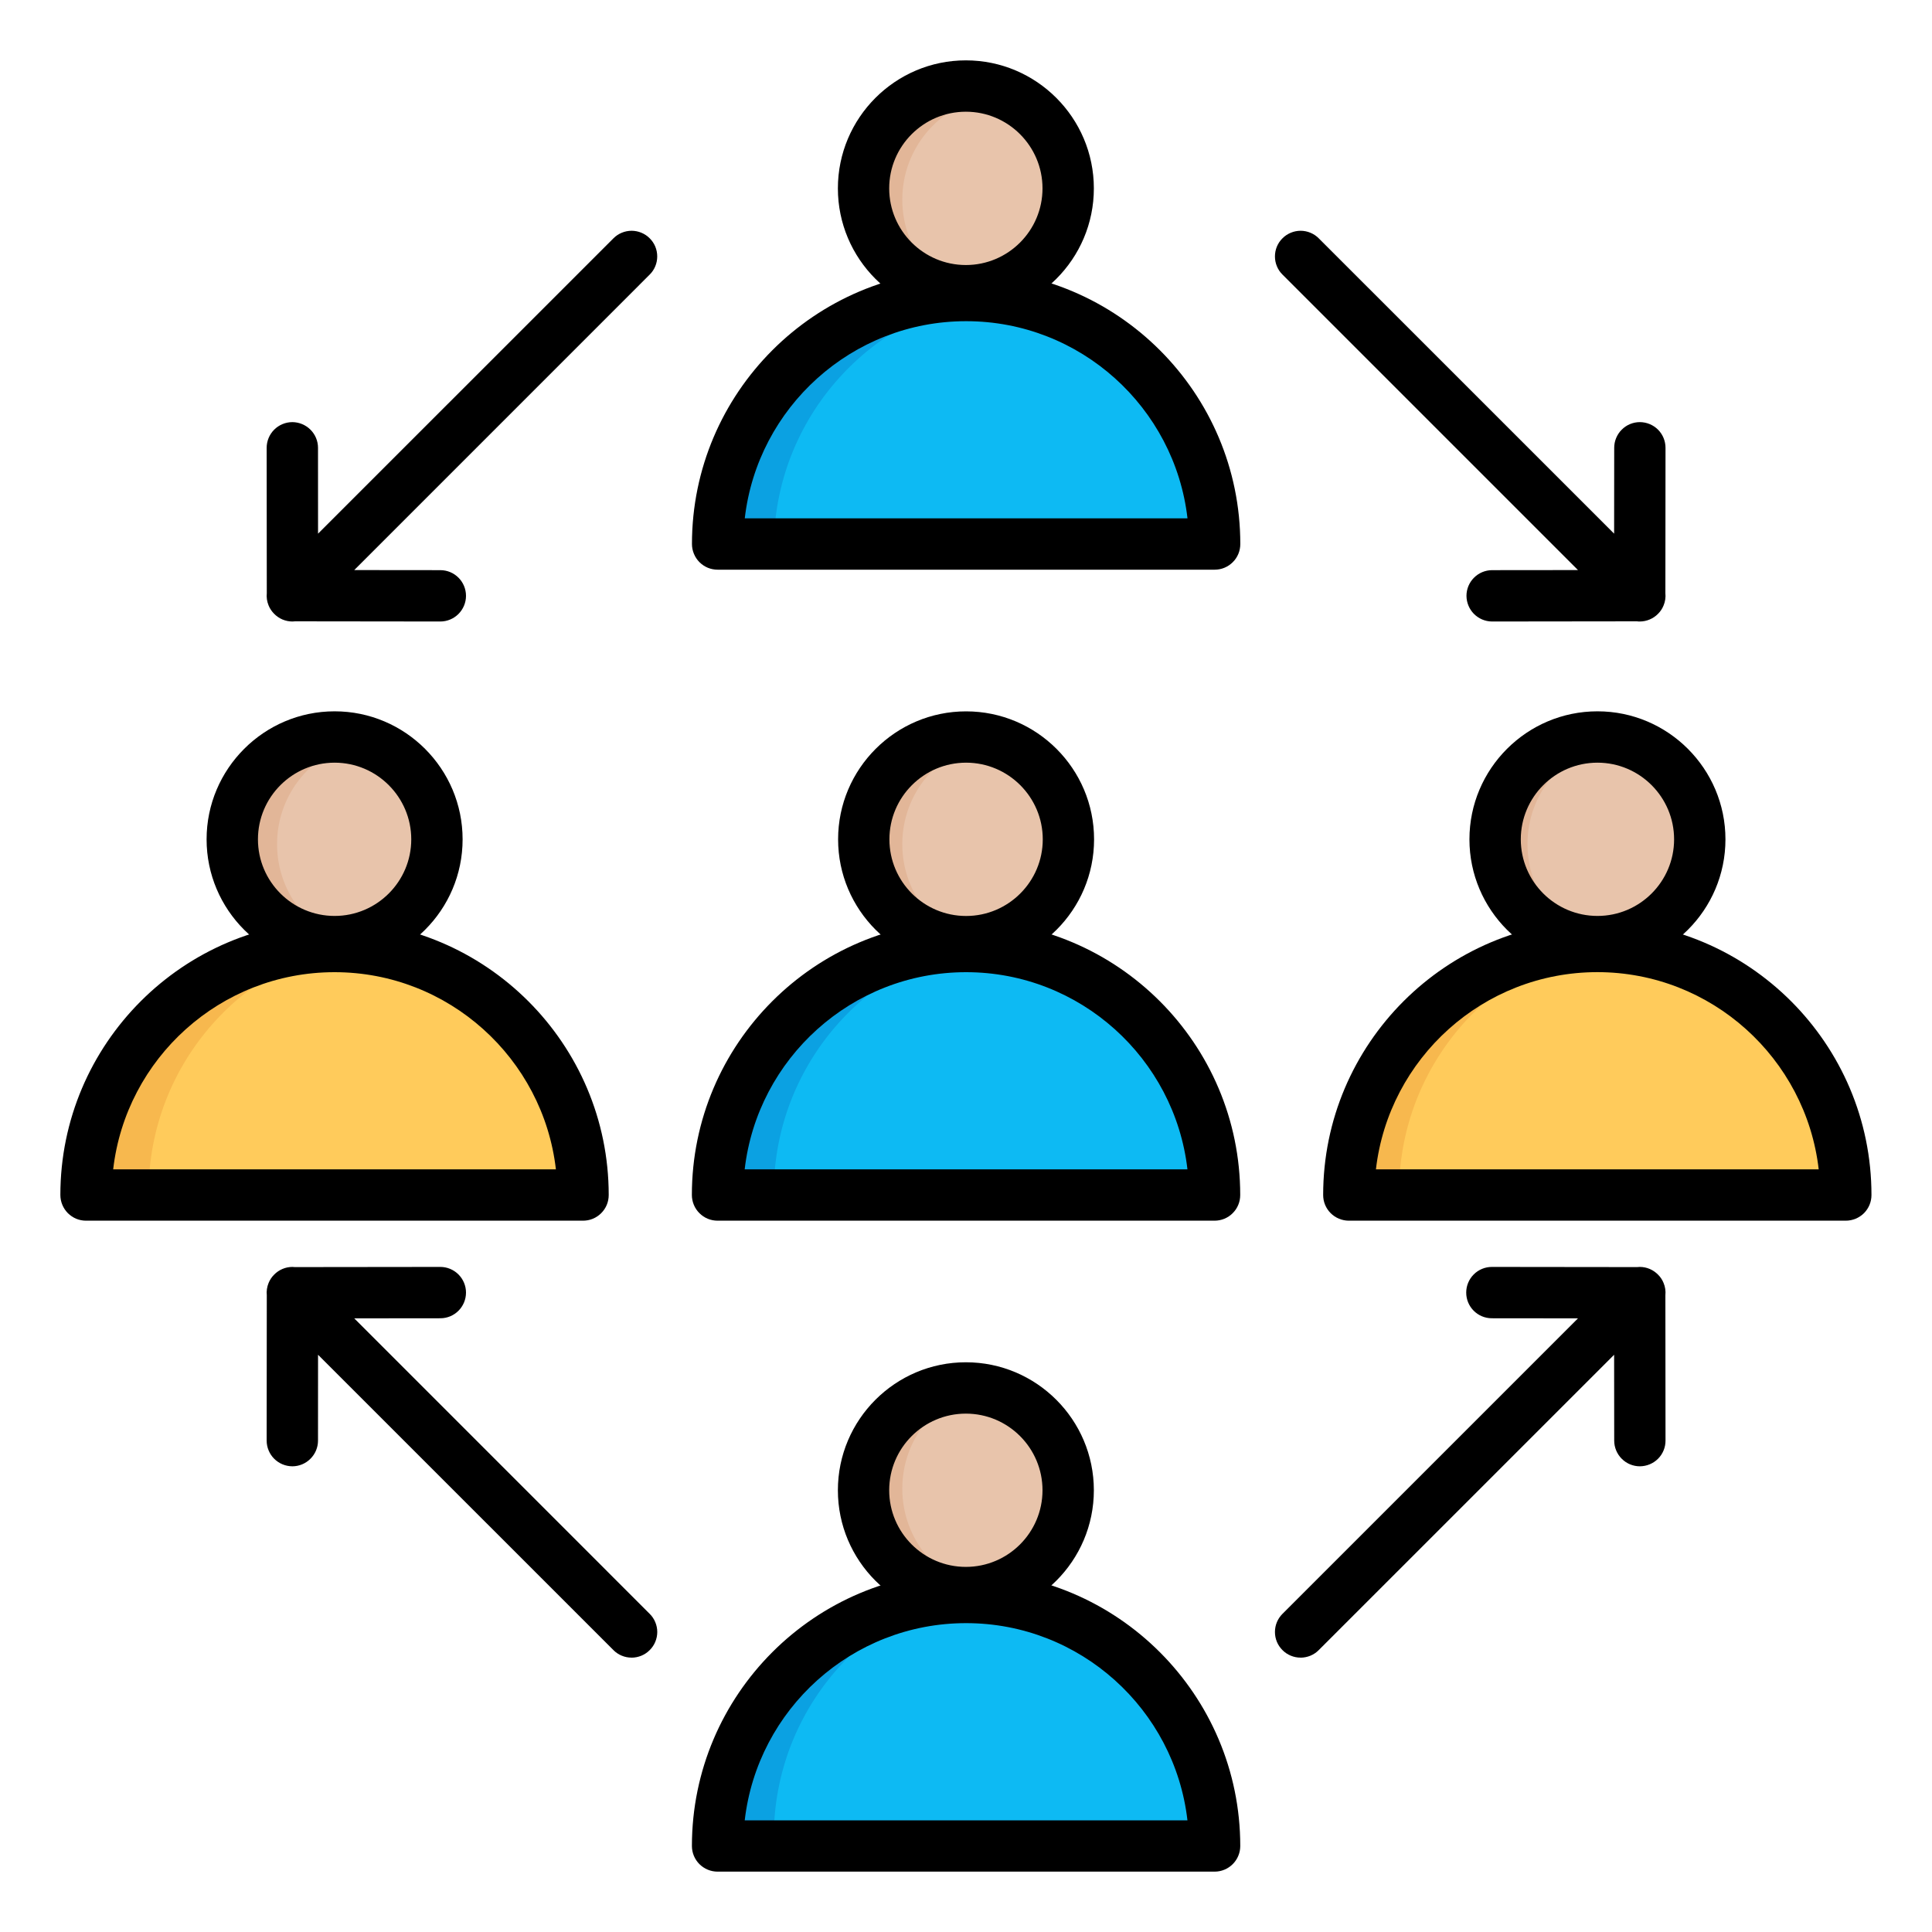
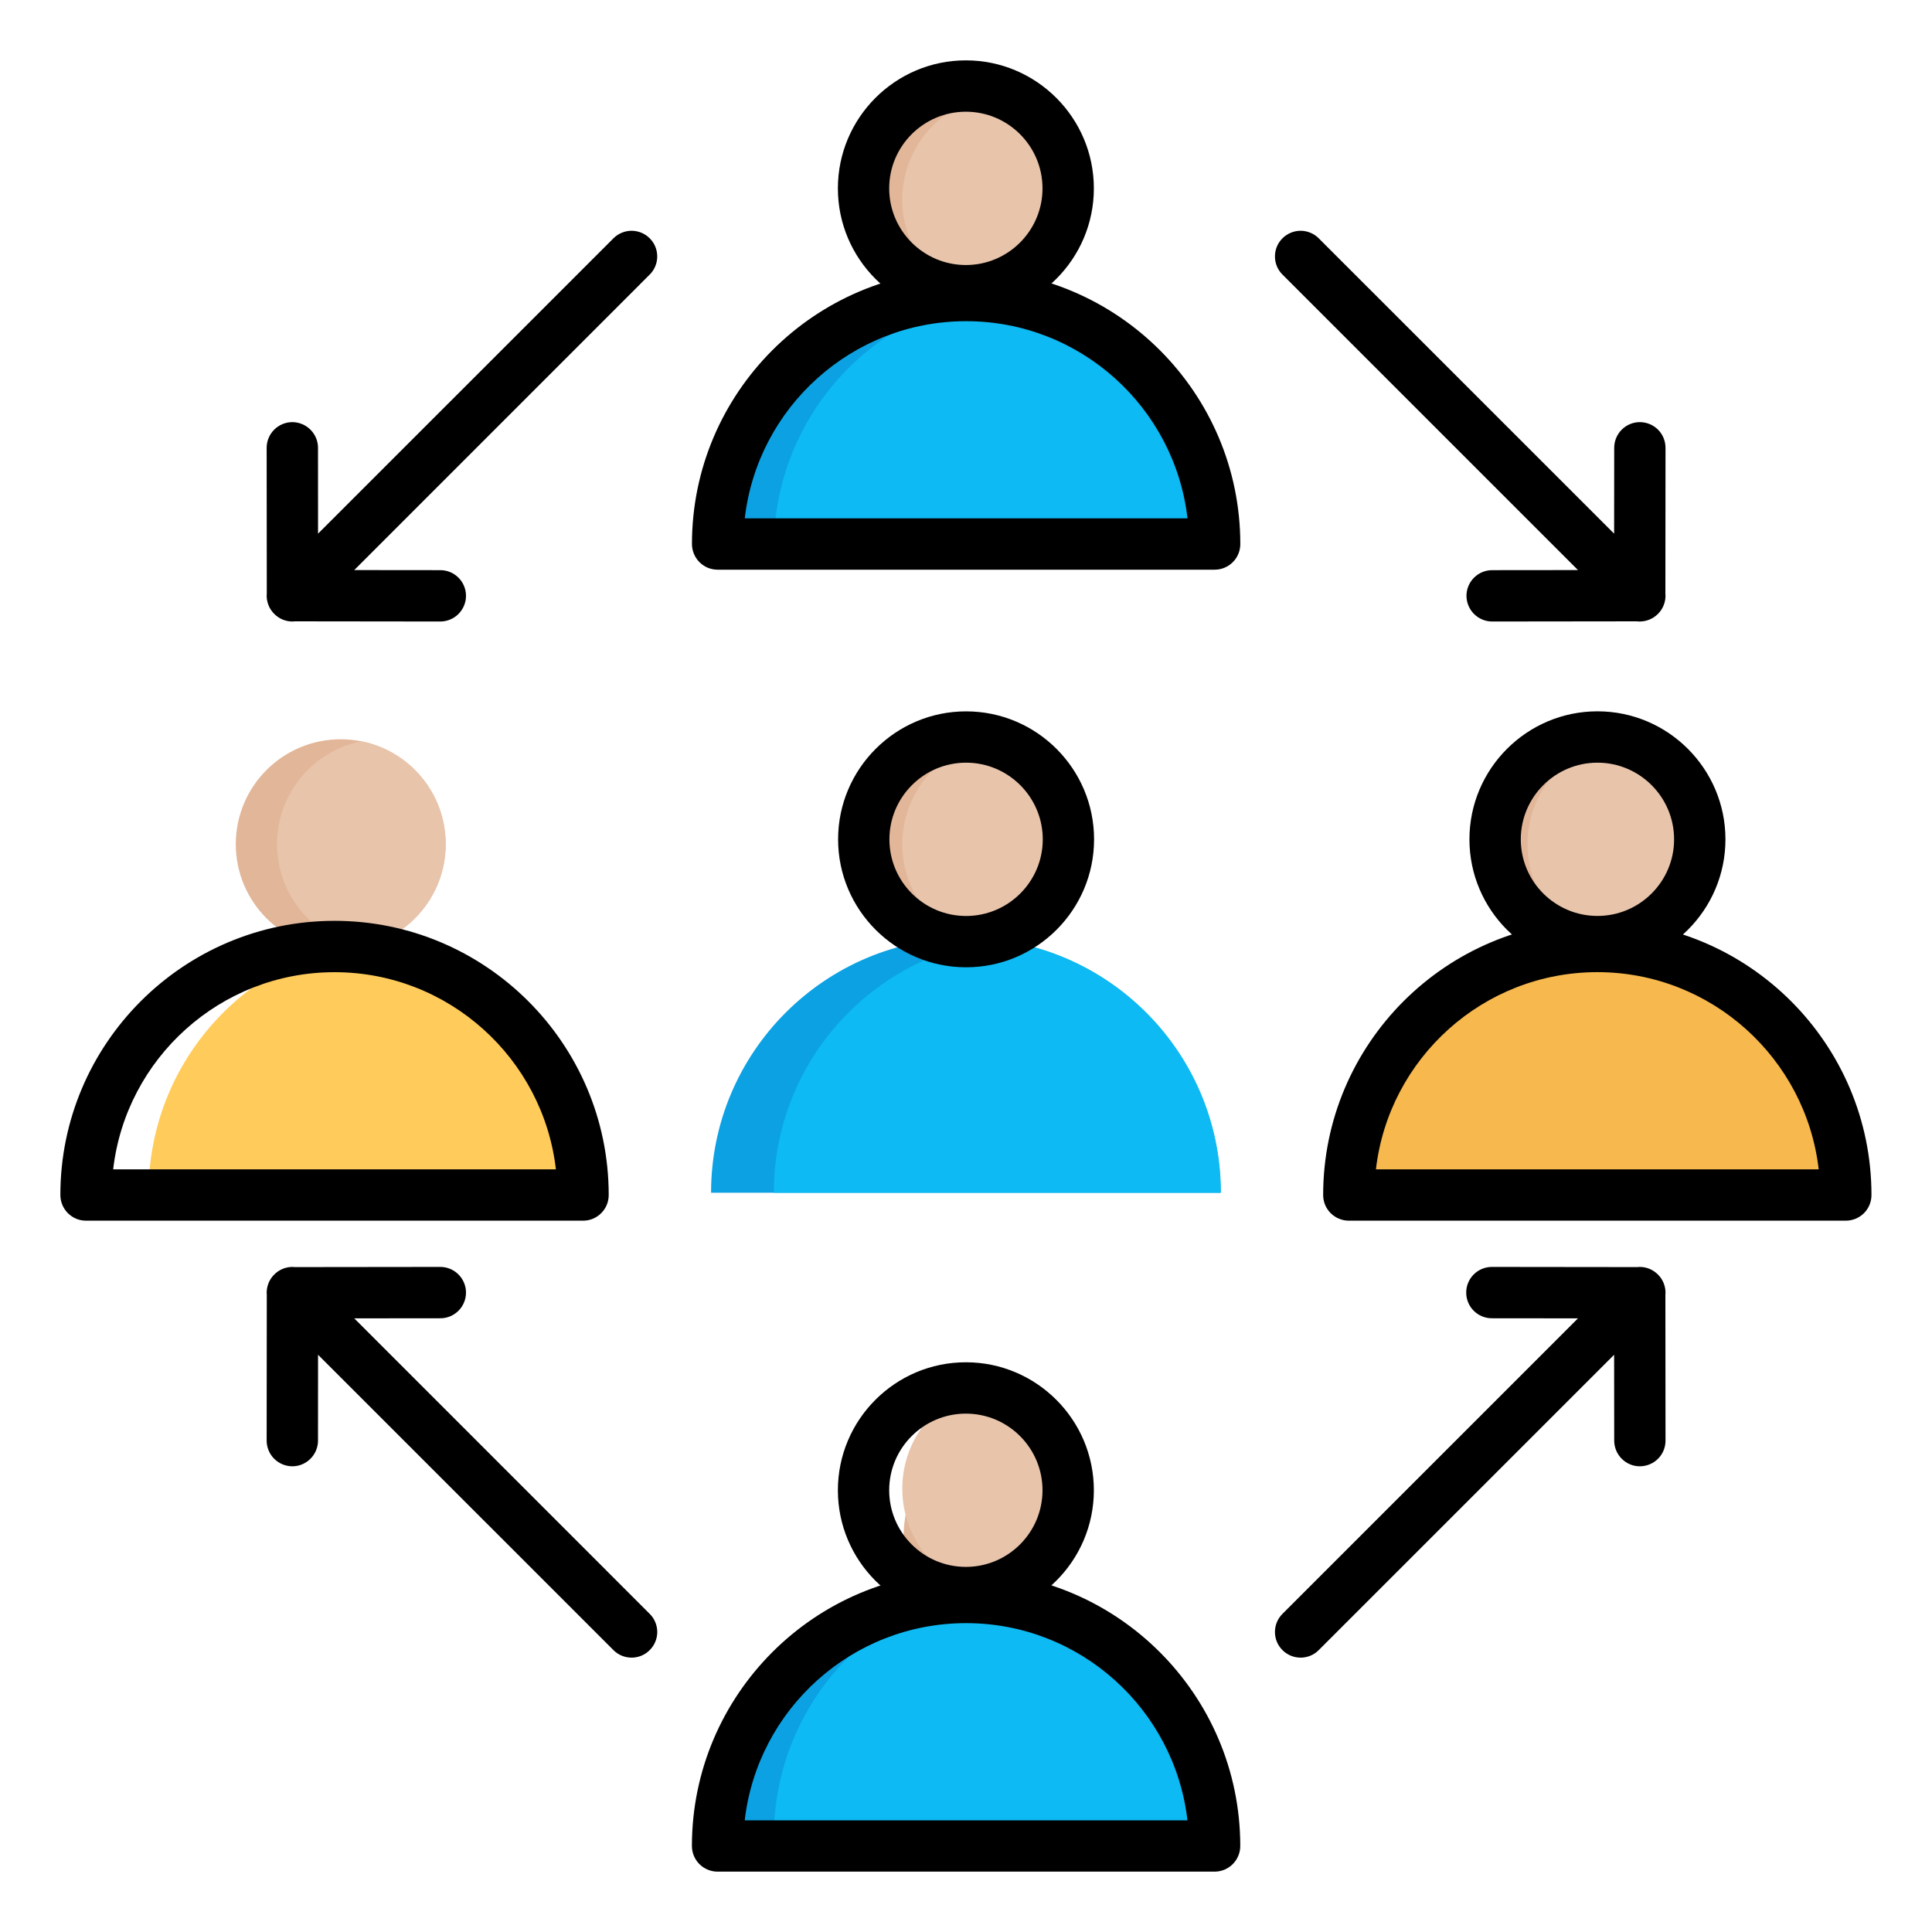
<svg xmlns="http://www.w3.org/2000/svg" width="45" height="45" viewBox="0 0 45 45" fill="none">
-   <path fill-rule="evenodd" clip-rule="evenodd" d="M13.875 27.781C13.875 24.504 11.218 21.848 7.941 21.848C4.664 21.848 2.008 24.504 2.008 27.781H13.875Z" fill="#F7B84E" />
  <path fill-rule="evenodd" clip-rule="evenodd" d="M13.874 27.782C13.874 24.751 11.602 22.251 8.668 21.893C5.734 22.251 3.461 24.751 3.461 27.782H13.874H13.874Z" fill="#FFCB5B" />
  <path d="M7.935 22.105C9.285 22.105 10.379 21.011 10.379 19.662C10.379 18.313 9.285 17.219 7.935 17.219C6.586 17.219 5.492 18.313 5.492 19.662C5.492 21.011 6.586 22.105 7.935 22.105Z" fill="#E2B698" />
  <path fill-rule="evenodd" clip-rule="evenodd" d="M8.418 17.266C9.538 17.488 10.382 18.476 10.382 19.662C10.382 20.847 9.538 21.836 8.418 22.058C7.297 21.836 6.453 20.847 6.453 19.662C6.453 18.476 7.298 17.488 8.418 17.266Z" fill="#E8C4AB" />
  <path fill-rule="evenodd" clip-rule="evenodd" d="M28.43 27.781C28.43 24.504 25.773 21.848 22.496 21.848C19.219 21.848 16.562 24.504 16.562 27.781H28.43Z" fill="#0BA1E2" />
  <path fill-rule="evenodd" clip-rule="evenodd" d="M28.437 27.782C28.437 24.751 26.164 22.251 23.23 21.893C20.296 22.251 18.023 24.751 18.023 27.782H28.437Z" fill="#0DBAF3" />
  <path fill-rule="evenodd" clip-rule="evenodd" d="M22.498 22.105C23.844 22.105 24.941 21.008 24.941 19.662C24.941 18.316 23.844 17.219 22.498 17.219C21.152 17.219 20.055 18.316 20.055 19.662C20.055 21.008 21.152 22.105 22.498 22.105Z" fill="#E2B698" />
  <path fill-rule="evenodd" clip-rule="evenodd" d="M22.98 17.266C24.1 17.488 24.945 18.476 24.945 19.662C24.945 20.847 24.1 21.836 22.98 22.058C21.86 21.836 21.016 20.847 21.016 19.662C21.016 18.476 21.86 17.488 22.98 17.266Z" fill="#E8C4AB" />
  <path fill-rule="evenodd" clip-rule="evenodd" d="M42.992 27.781C42.992 24.504 40.336 21.848 37.059 21.848C33.782 21.848 31.125 24.504 31.125 27.781H42.992Z" fill="#F7B84E" />
-   <path fill-rule="evenodd" clip-rule="evenodd" d="M42.999 27.782C42.999 24.751 40.727 22.251 37.793 21.893C34.858 22.251 32.586 24.751 32.586 27.782H42.999Z" fill="#FFCB5B" />
  <path d="M37.06 22.105C38.41 22.105 39.504 21.011 39.504 19.662C39.504 18.313 38.41 17.219 37.06 17.219C35.711 17.219 34.617 18.313 34.617 19.662C34.617 21.011 35.711 22.105 37.06 22.105Z" fill="#E2B698" />
  <path fill-rule="evenodd" clip-rule="evenodd" d="M37.543 17.266C38.663 17.488 39.507 18.476 39.507 19.662C39.507 20.847 38.663 21.836 37.543 22.058C36.422 21.836 35.578 20.847 35.578 19.662C35.578 18.476 36.422 17.488 37.543 17.266Z" fill="#E8C4AB" />
  <path fill-rule="evenodd" clip-rule="evenodd" d="M28.43 12.77C28.43 9.493 25.773 6.836 22.496 6.836C19.219 6.836 16.562 9.493 16.562 12.77H28.43Z" fill="#0BA1E2" />
  <path fill-rule="evenodd" clip-rule="evenodd" d="M28.437 12.77C28.437 9.739 26.164 7.239 23.23 6.881C20.296 7.239 18.023 9.739 18.023 12.77H28.437Z" fill="#0DBAF3" />
  <path fill-rule="evenodd" clip-rule="evenodd" d="M22.498 7.094C23.844 7.094 24.941 5.996 24.941 4.65C24.941 3.305 23.844 2.207 22.498 2.207C21.152 2.207 20.055 3.305 20.055 4.65C20.055 5.996 21.152 7.094 22.498 7.094Z" fill="#E2B698" />
  <path fill-rule="evenodd" clip-rule="evenodd" d="M22.98 2.254C24.1 2.476 24.945 3.465 24.945 4.65C24.945 5.836 24.1 6.824 22.98 7.046C21.86 6.824 21.016 5.836 21.016 4.65C21.016 3.465 21.86 2.476 22.98 2.254Z" fill="#E8C4AB" />
  <path fill-rule="evenodd" clip-rule="evenodd" d="M28.43 42.793C28.43 39.516 25.773 36.859 22.496 36.859C19.219 36.859 16.562 39.516 16.562 42.793H28.43Z" fill="#0BA1E2" />
  <path fill-rule="evenodd" clip-rule="evenodd" d="M28.437 42.794C28.437 39.763 26.164 37.263 23.23 36.904C20.296 37.263 18.023 39.763 18.023 42.794H28.437Z" fill="#0DBAF3" />
-   <path fill-rule="evenodd" clip-rule="evenodd" d="M22.498 37.117C23.844 37.117 24.941 36.019 24.941 34.674C24.941 33.328 23.844 32.23 22.498 32.23C21.152 32.23 20.055 33.328 20.055 34.674C20.055 36.02 21.152 37.117 22.498 37.117Z" fill="#E2B698" />
+   <path fill-rule="evenodd" clip-rule="evenodd" d="M22.498 37.117C23.844 37.117 24.941 36.019 24.941 34.674C24.941 33.328 23.844 32.23 22.498 32.23C20.055 36.02 21.152 37.117 22.498 37.117Z" fill="#E2B698" />
  <path fill-rule="evenodd" clip-rule="evenodd" d="M22.98 32.277C24.1 32.5 24.945 33.488 24.945 34.674C24.945 35.859 24.1 36.847 22.98 37.07C21.86 36.847 21.016 35.859 21.016 34.674C21.016 33.488 21.86 32.5 22.98 32.277Z" fill="#E8C4AB" />
  <path fill-rule="evenodd" clip-rule="evenodd" d="M17.347 12.073H27.659C27.362 9.492 25.163 7.481 22.503 7.481C19.843 7.481 17.644 9.492 17.347 12.073ZM28.291 13.269H16.715C16.637 13.269 16.559 13.254 16.486 13.224C16.414 13.194 16.348 13.15 16.292 13.094C16.237 13.039 16.193 12.973 16.163 12.9C16.133 12.828 16.117 12.75 16.117 12.671C16.117 9.15 18.982 6.285 22.503 6.285C26.024 6.285 28.889 9.15 28.889 12.671C28.889 12.75 28.874 12.828 28.844 12.9C28.814 12.973 28.77 13.039 28.714 13.094C28.659 13.149 28.593 13.194 28.52 13.224C28.448 13.254 28.37 13.269 28.291 13.269H28.291Z" fill="black" />
  <path fill-rule="evenodd" clip-rule="evenodd" d="M22.497 2.602C21.512 2.602 20.711 3.403 20.711 4.388C20.711 5.372 21.512 6.173 22.497 6.173C23.482 6.173 24.282 5.372 24.282 4.388C24.282 3.403 23.482 2.602 22.497 2.602ZM22.497 7.369C20.853 7.369 19.516 6.031 19.516 4.388C19.516 2.744 20.853 1.406 22.497 1.406C24.141 1.406 25.478 2.744 25.478 4.388C25.478 6.032 24.141 7.369 22.497 7.369ZM32.048 27.236H42.361C42.063 24.655 39.864 22.643 37.205 22.643C34.545 22.643 32.346 24.655 32.048 27.236ZM42.993 28.432H31.416C31.338 28.432 31.26 28.416 31.188 28.386C31.115 28.356 31.049 28.312 30.994 28.257C30.938 28.201 30.894 28.135 30.864 28.063C30.834 27.99 30.819 27.913 30.819 27.834C30.819 24.313 33.683 21.448 37.205 21.448C40.726 21.448 43.59 24.313 43.59 27.834C43.59 27.913 43.575 27.99 43.545 28.063C43.515 28.135 43.471 28.201 43.416 28.257C43.36 28.312 43.294 28.356 43.222 28.386C43.149 28.416 43.071 28.432 42.993 28.432Z" fill="black" />
  <path fill-rule="evenodd" clip-rule="evenodd" d="M37.208 17.764C36.223 17.764 35.422 18.565 35.422 19.55C35.422 20.534 36.223 21.334 37.208 21.334C38.192 21.334 38.993 20.534 38.993 19.55C38.993 18.566 38.192 17.764 37.208 17.764ZM37.208 22.53C35.564 22.53 34.226 21.193 34.226 19.55C34.226 17.906 35.564 16.568 37.208 16.568C38.851 16.568 40.189 17.906 40.189 19.55C40.189 21.194 38.851 22.53 37.208 22.53H37.208ZM2.636 27.236H12.948C12.651 24.655 10.452 22.644 7.792 22.644C5.132 22.644 2.933 24.655 2.636 27.236ZM13.58 28.432H2.004C1.925 28.432 1.848 28.417 1.775 28.387C1.703 28.357 1.637 28.312 1.581 28.257C1.526 28.201 1.482 28.136 1.452 28.063C1.422 27.991 1.406 27.913 1.406 27.834C1.406 24.313 4.271 21.448 7.792 21.448C11.313 21.448 14.178 24.313 14.178 27.834C14.178 27.913 14.163 27.991 14.133 28.063C14.103 28.136 14.059 28.201 14.003 28.257C13.948 28.312 13.882 28.357 13.809 28.387C13.737 28.417 13.659 28.432 13.58 28.432Z" fill="black" />
-   <path fill-rule="evenodd" clip-rule="evenodd" d="M7.794 17.764C6.809 17.764 6.008 18.565 6.008 19.55C6.008 20.534 6.809 21.334 7.794 21.334C8.778 21.334 9.579 20.534 9.579 19.55C9.579 18.566 8.778 17.764 7.794 17.764H7.794ZM7.794 22.53C6.15 22.53 4.812 21.193 4.812 19.55C4.812 17.907 6.15 16.568 7.794 16.568C9.437 16.568 10.775 17.906 10.775 19.55C10.775 21.194 9.438 22.53 7.794 22.53ZM17.345 27.236H27.658C27.36 24.655 25.161 22.644 22.502 22.644C19.842 22.644 17.643 24.655 17.345 27.236ZM28.29 28.432H16.713C16.635 28.432 16.557 28.417 16.485 28.387C16.412 28.357 16.346 28.312 16.291 28.257C16.235 28.201 16.191 28.136 16.161 28.063C16.131 27.991 16.115 27.913 16.115 27.834C16.115 24.313 18.98 21.448 22.502 21.448C26.023 21.448 28.887 24.313 28.887 27.834C28.887 27.913 28.872 27.991 28.842 28.063C28.812 28.136 28.768 28.201 28.712 28.257C28.657 28.312 28.591 28.357 28.518 28.387C28.446 28.417 28.368 28.432 28.29 28.432H28.29Z" fill="black" />
  <path fill-rule="evenodd" clip-rule="evenodd" d="M22.502 17.764C21.518 17.764 20.716 18.565 20.716 19.55C20.716 20.535 21.517 21.335 22.502 21.335C23.487 21.335 24.288 20.534 24.288 19.55C24.288 18.566 23.487 17.764 22.502 17.764ZM22.502 22.53C20.858 22.53 19.521 21.193 19.521 19.55C19.521 17.907 20.858 16.569 22.502 16.569C24.146 16.569 25.483 17.906 25.483 19.55C25.483 21.194 24.146 22.53 22.502 22.53ZM30.294 38.609C30.215 38.61 30.137 38.594 30.065 38.564C29.992 38.534 29.926 38.49 29.871 38.434C29.816 38.379 29.771 38.313 29.741 38.241C29.711 38.168 29.696 38.091 29.696 38.012C29.696 37.934 29.711 37.856 29.741 37.784C29.771 37.711 29.816 37.645 29.871 37.59L36.754 30.707L34.748 30.705C34.418 30.705 34.15 30.437 34.151 30.106C34.151 29.948 34.214 29.796 34.326 29.684C34.438 29.572 34.59 29.509 34.748 29.509H34.749L38.133 29.513C38.152 29.51 38.172 29.509 38.192 29.509H38.193C38.361 29.509 38.512 29.579 38.621 29.691C38.676 29.745 38.719 29.811 38.748 29.883C38.786 29.973 38.8 30.072 38.79 30.169L38.793 33.554C38.794 33.712 38.731 33.865 38.619 33.977C38.507 34.089 38.355 34.152 38.196 34.153H38.196C38.037 34.153 37.885 34.09 37.773 33.977C37.661 33.865 37.598 33.713 37.598 33.555L37.596 31.555L30.716 38.434C30.661 38.49 30.595 38.534 30.523 38.564C30.45 38.594 30.372 38.61 30.294 38.61V38.609ZM14.711 38.609C14.632 38.61 14.554 38.594 14.482 38.564C14.409 38.534 14.343 38.49 14.288 38.434L7.408 31.555L7.407 33.555C7.407 33.713 7.344 33.865 7.231 33.977C7.119 34.09 6.967 34.153 6.809 34.153H6.808C6.65 34.152 6.498 34.089 6.386 33.977C6.274 33.865 6.211 33.712 6.211 33.554L6.214 30.169C6.204 30.072 6.219 29.973 6.256 29.883C6.286 29.81 6.329 29.744 6.385 29.689C6.44 29.632 6.507 29.587 6.58 29.556C6.653 29.525 6.732 29.509 6.812 29.509C6.831 29.513 6.852 29.51 6.871 29.513L10.255 29.509H10.256C10.414 29.509 10.566 29.572 10.678 29.684C10.79 29.796 10.854 29.948 10.854 30.106C10.854 30.437 10.587 30.705 10.257 30.705L8.251 30.707L15.133 37.59C15.189 37.645 15.233 37.711 15.263 37.784C15.293 37.856 15.309 37.934 15.309 38.012C15.309 38.091 15.293 38.168 15.263 38.241C15.233 38.313 15.189 38.379 15.133 38.434C15.078 38.49 15.012 38.534 14.94 38.564C14.867 38.594 14.789 38.61 14.711 38.61L14.711 38.609ZM34.748 14.476C34.591 14.474 34.441 14.41 34.33 14.298C34.22 14.186 34.158 14.035 34.157 13.878C34.157 13.721 34.219 13.57 34.33 13.458C34.44 13.346 34.59 13.282 34.748 13.28L36.754 13.278L29.871 6.395C29.815 6.34 29.771 6.274 29.741 6.201C29.711 6.129 29.696 6.051 29.696 5.973C29.696 5.894 29.711 5.817 29.741 5.744C29.771 5.672 29.815 5.606 29.871 5.551C29.926 5.495 29.992 5.451 30.065 5.421C30.137 5.391 30.215 5.375 30.294 5.375C30.372 5.375 30.45 5.391 30.522 5.421C30.595 5.451 30.661 5.495 30.716 5.551L37.596 12.43L37.598 10.43C37.598 10.272 37.661 10.12 37.773 10.008C37.885 9.895 38.037 9.832 38.196 9.832H38.196C38.355 9.833 38.507 9.896 38.619 10.008C38.731 10.12 38.793 10.273 38.793 10.431L38.79 13.816C38.8 13.913 38.786 14.012 38.748 14.102C38.719 14.175 38.675 14.241 38.62 14.296C38.564 14.353 38.498 14.398 38.424 14.429C38.351 14.46 38.272 14.476 38.193 14.476C38.173 14.477 38.153 14.476 38.133 14.472L34.749 14.476H34.748V14.476ZM10.256 14.476H10.255L6.871 14.472C6.852 14.475 6.832 14.476 6.812 14.476H6.812C6.732 14.476 6.653 14.46 6.579 14.429C6.506 14.398 6.439 14.352 6.383 14.294C6.329 14.239 6.285 14.174 6.256 14.102C6.219 14.012 6.204 13.913 6.214 13.816L6.211 10.431C6.211 10.273 6.274 10.12 6.386 10.008C6.498 9.896 6.65 9.833 6.808 9.832H6.809C6.967 9.833 7.119 9.896 7.231 10.008C7.344 10.12 7.407 10.272 7.407 10.43L7.408 12.43L14.288 5.551C14.344 5.495 14.409 5.451 14.482 5.421C14.554 5.391 14.632 5.375 14.711 5.375C14.789 5.375 14.867 5.391 14.94 5.421C15.012 5.451 15.078 5.495 15.133 5.551C15.189 5.606 15.233 5.672 15.263 5.744C15.293 5.817 15.308 5.894 15.308 5.973C15.308 6.051 15.293 6.129 15.263 6.201C15.233 6.274 15.189 6.34 15.133 6.395L8.251 13.278L10.256 13.28C10.587 13.28 10.854 13.548 10.854 13.879C10.854 14.037 10.79 14.189 10.678 14.301C10.566 14.413 10.414 14.476 10.256 14.476L10.256 14.476ZM17.346 42.399H27.658C27.361 39.817 25.162 37.806 22.502 37.806C19.842 37.806 17.643 39.817 17.346 42.399ZM28.29 43.594H16.714C16.555 43.594 16.404 43.531 16.291 43.419C16.179 43.307 16.116 43.155 16.116 42.997C16.116 39.475 18.981 36.61 22.502 36.61C26.023 36.61 28.888 39.475 28.888 42.997C28.888 43.155 28.825 43.307 28.713 43.419C28.601 43.531 28.449 43.594 28.291 43.594H28.29Z" fill="black" />
  <path fill-rule="evenodd" clip-rule="evenodd" d="M22.497 32.926C21.512 32.926 20.711 33.726 20.711 34.711C20.711 35.696 21.512 36.496 22.497 36.496C23.481 36.496 24.282 35.696 24.282 34.711C24.282 33.726 23.482 32.926 22.497 32.926ZM22.497 37.692C20.853 37.692 19.516 36.355 19.516 34.711C19.516 33.067 20.853 31.73 22.497 31.73C24.141 31.73 25.478 33.068 25.478 34.711C25.478 36.354 24.141 37.692 22.497 37.692Z" fill="black" />
</svg>